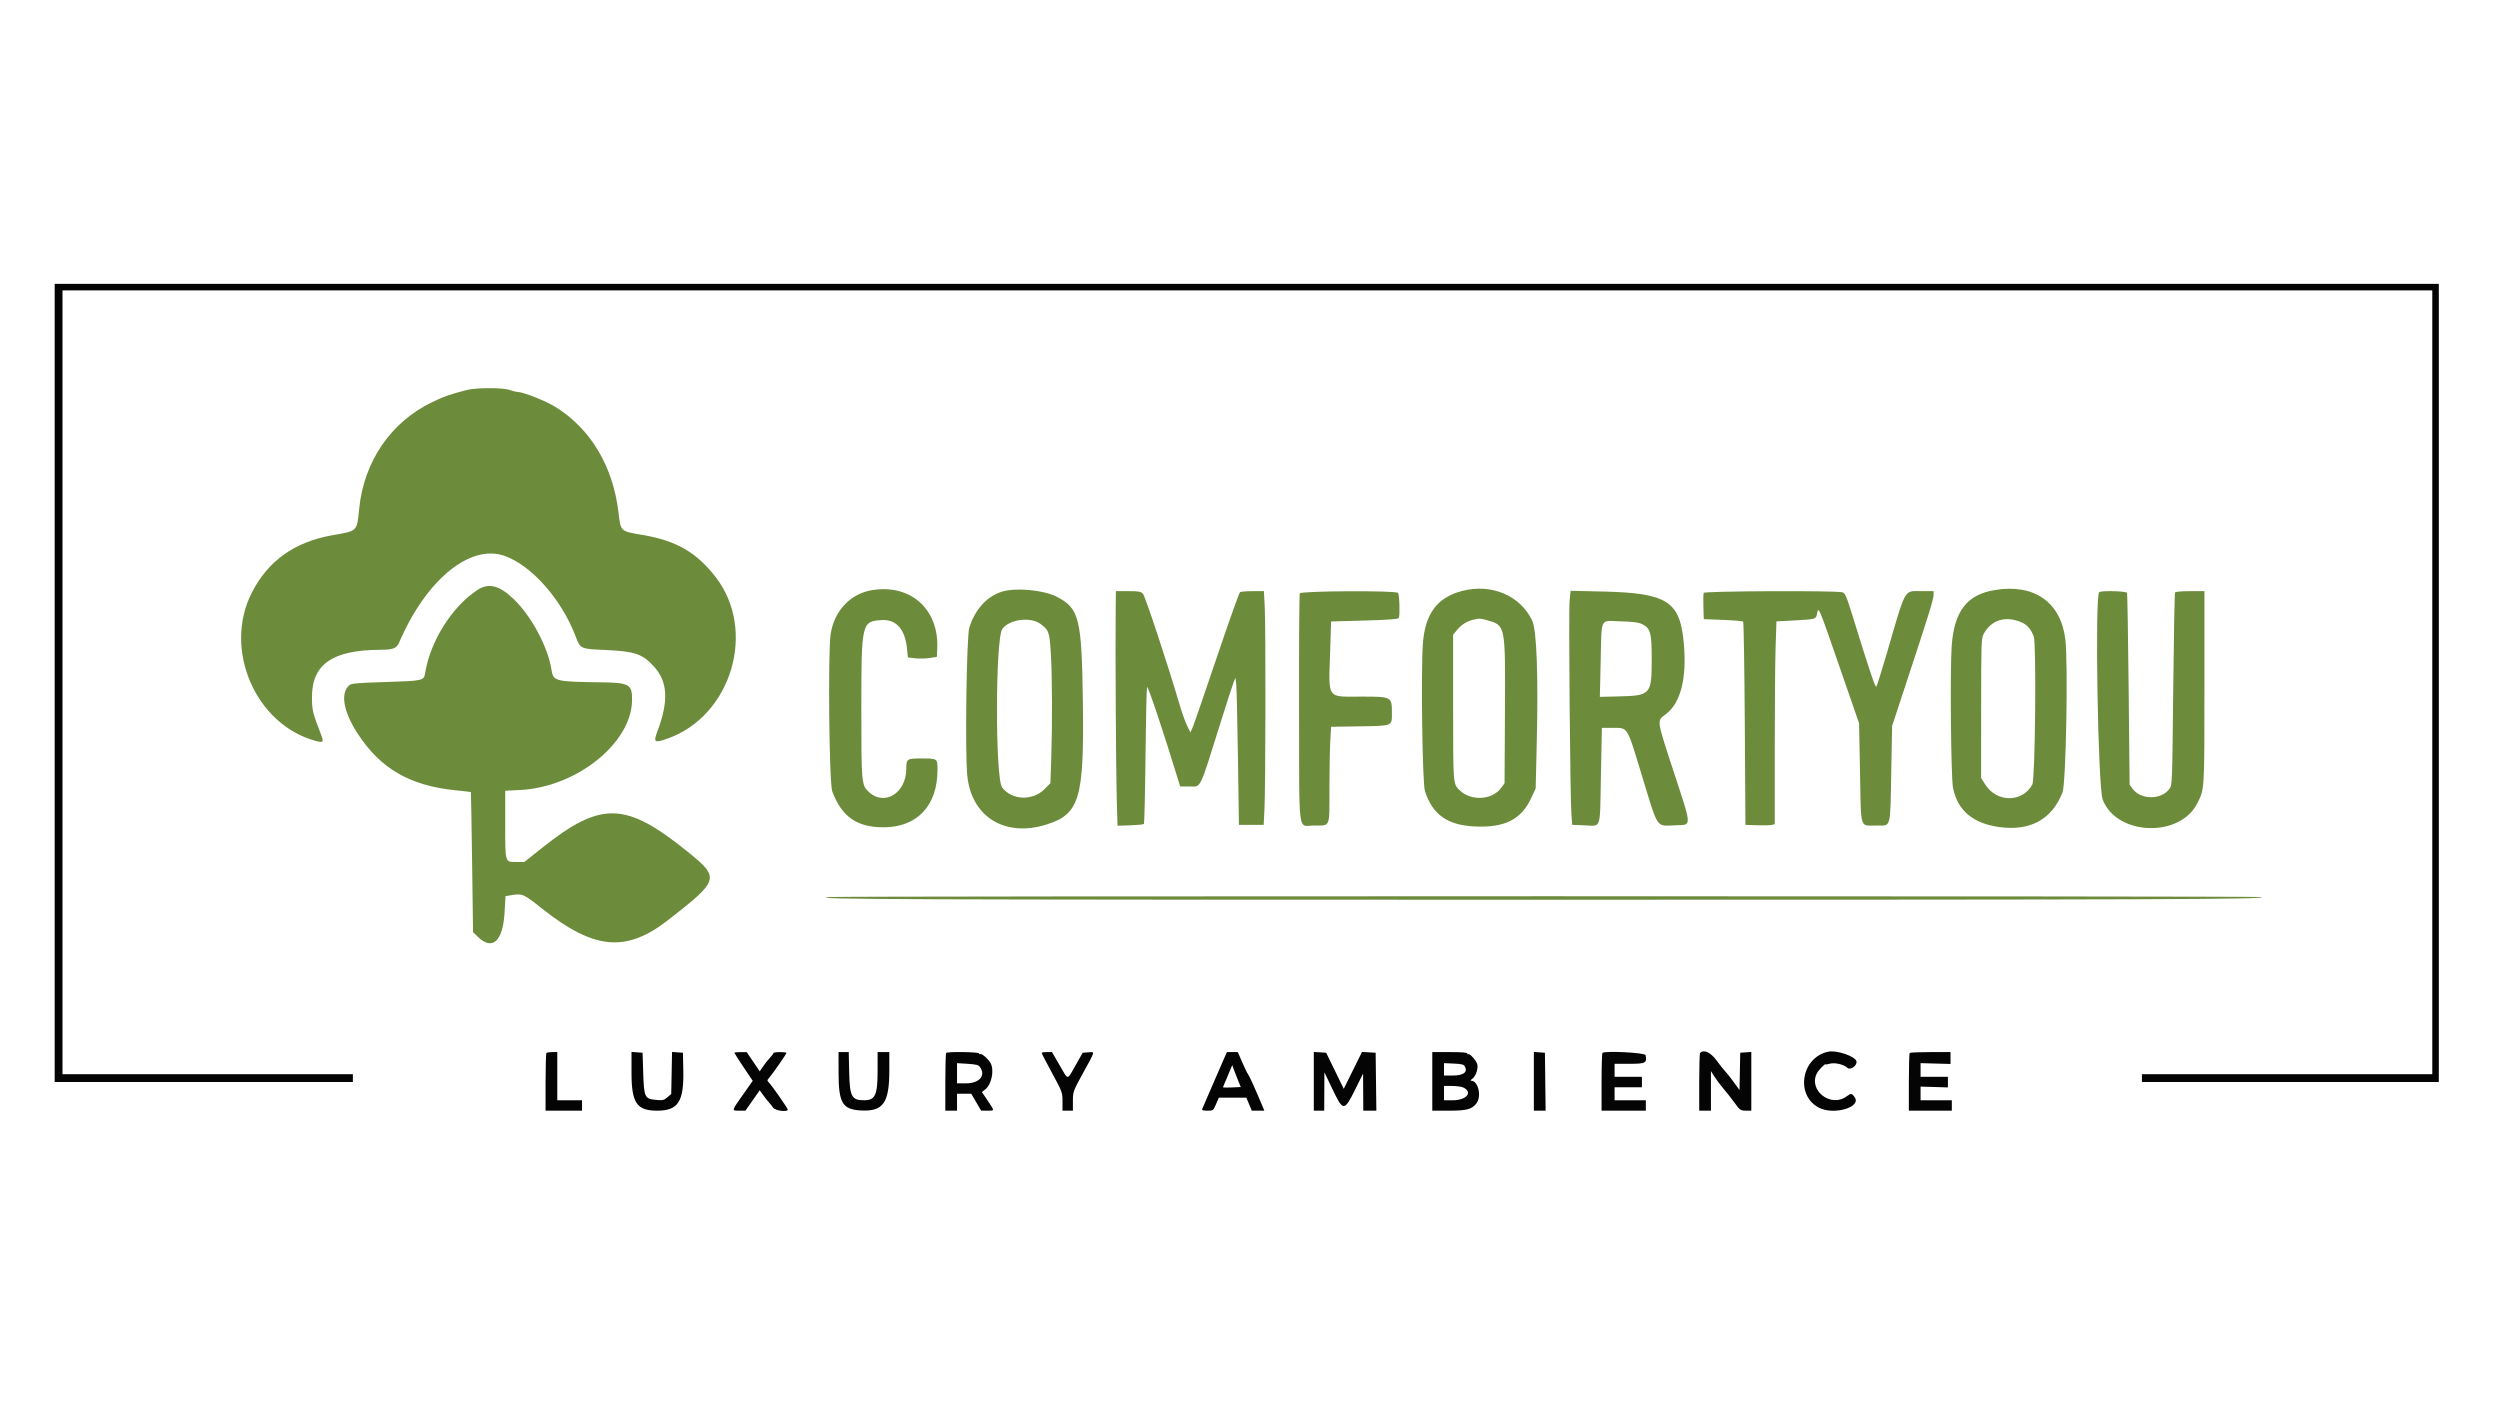
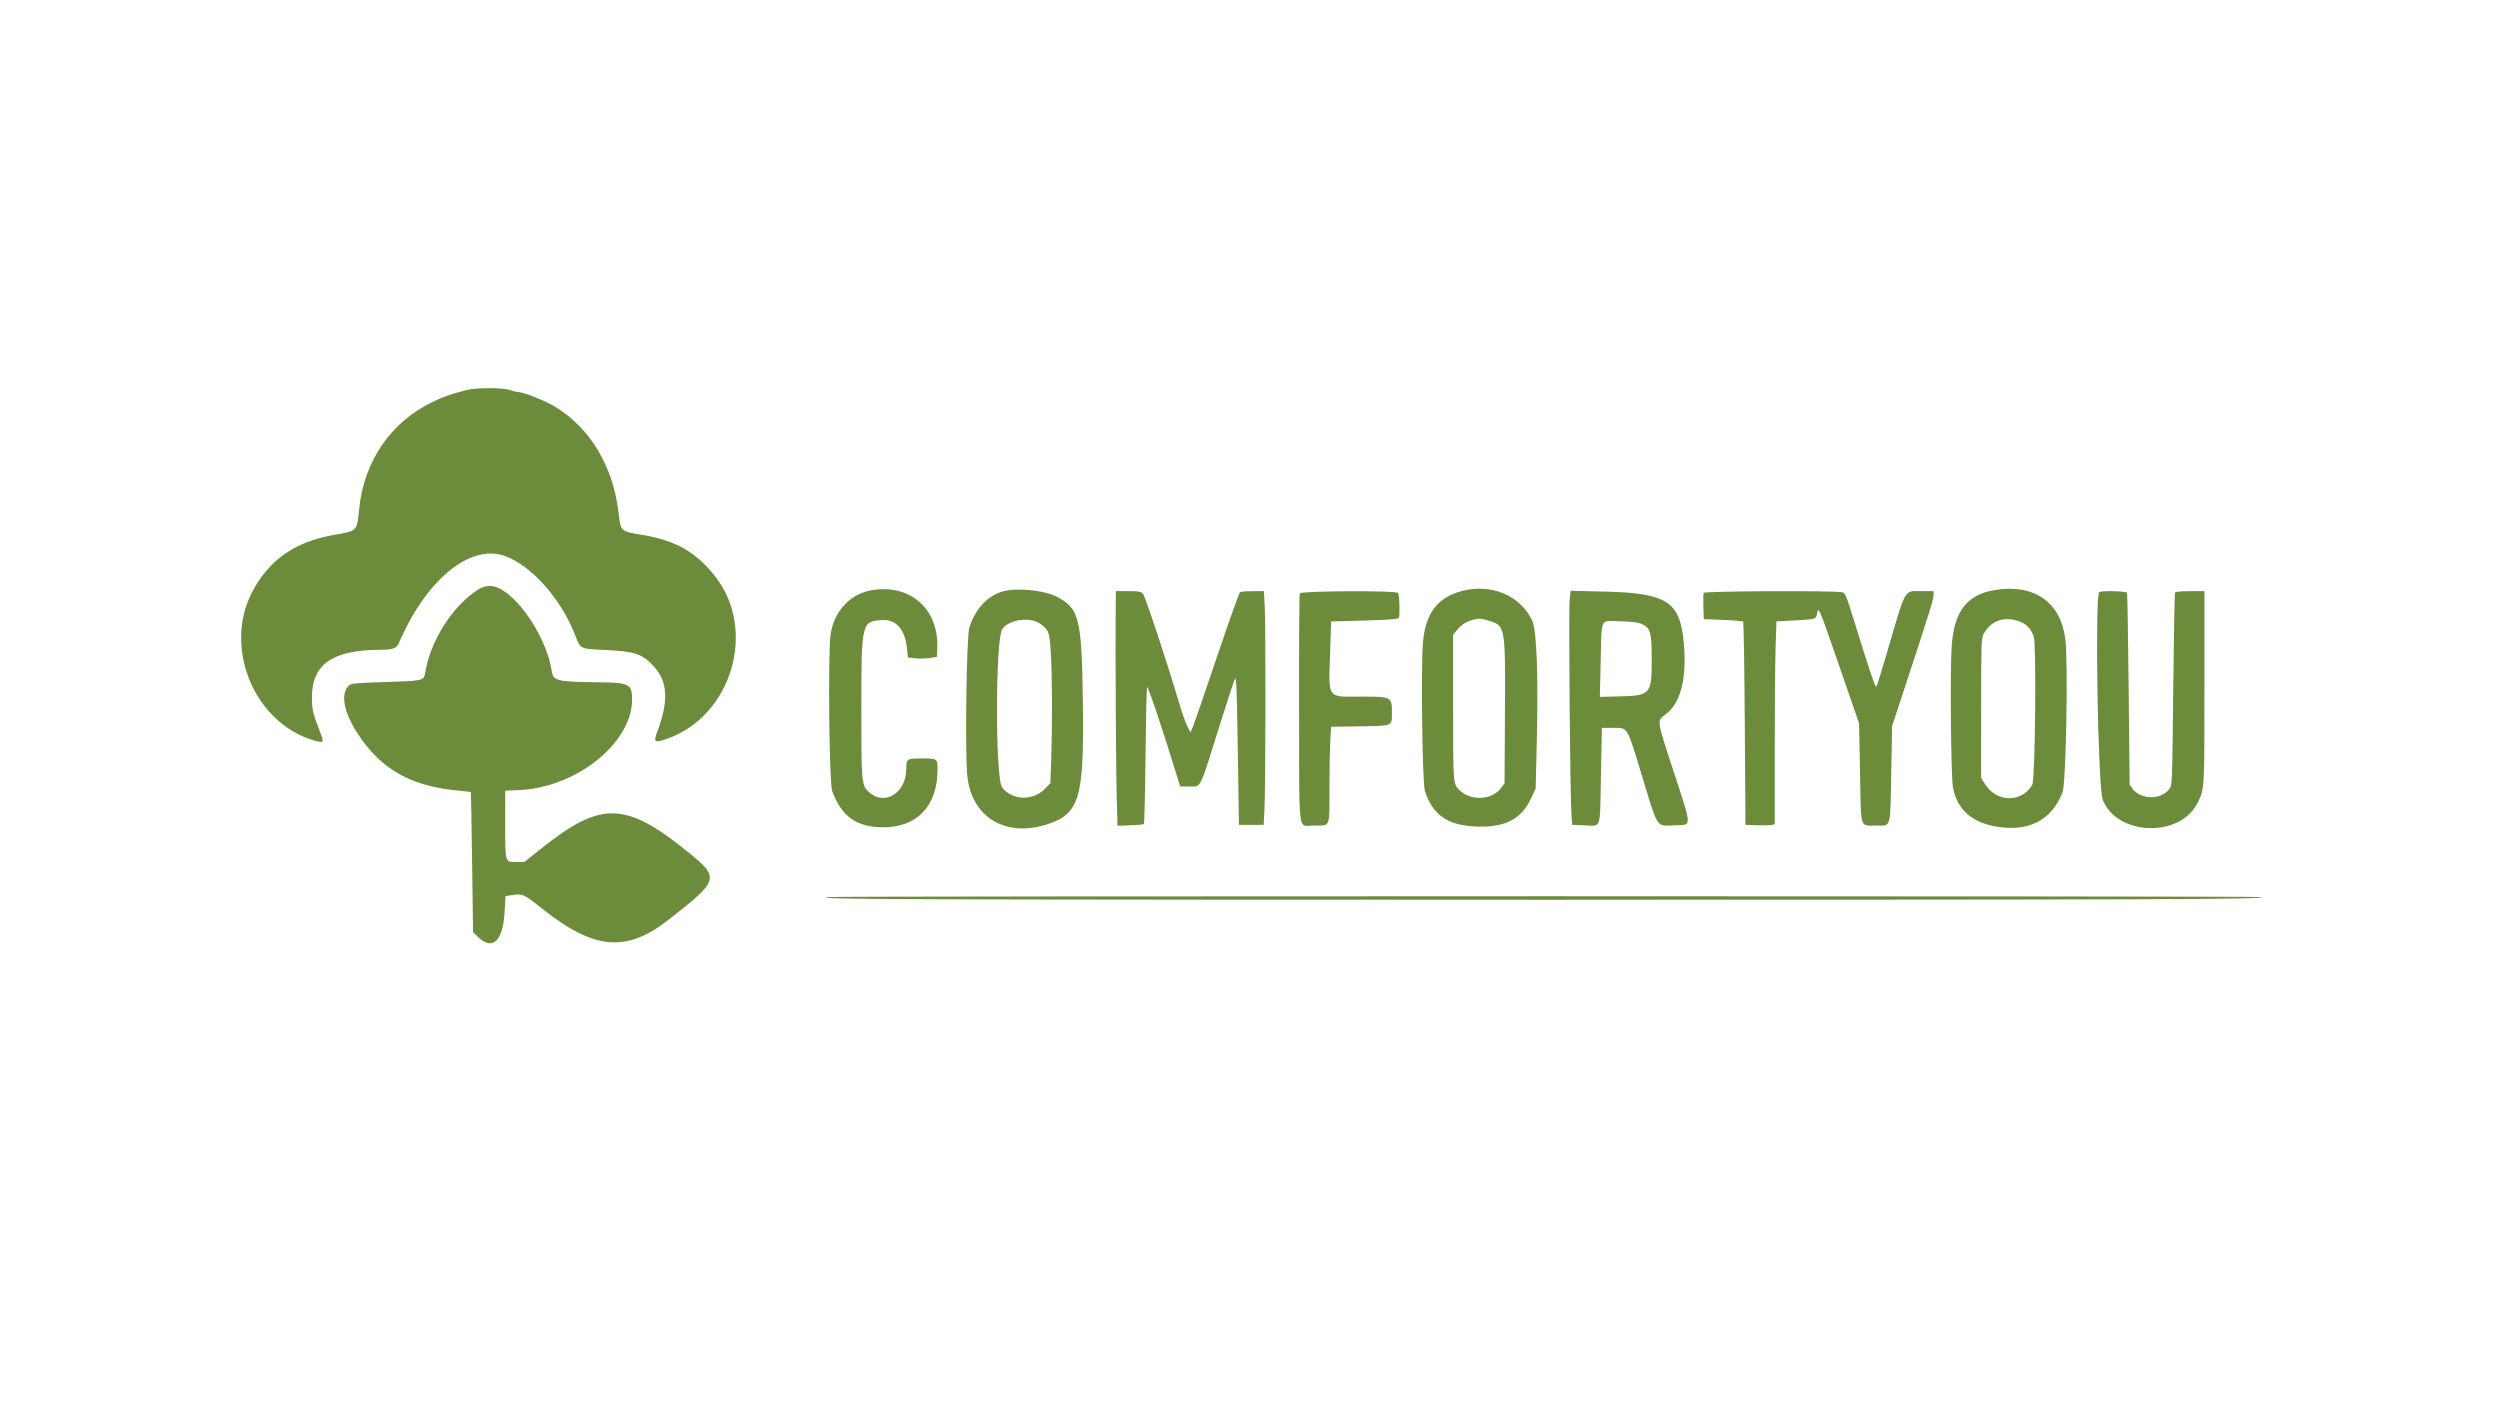
<svg xmlns="http://www.w3.org/2000/svg" id="svg" width="512" height="288" viewBox="0, 0, 512,288">
  <g id="svgg">
    <path id="path0" d="M95.467 79.901 C 91.762 80.890,90.899 81.196,88.395 82.414 C 80.014 86.491,74.538 94.511,73.568 104.133 C 73.089 108.886,73.267 108.707,68.150 109.600 C 60.298 110.971,54.824 114.889,51.505 121.512 C 45.709 133.078,52.348 148.387,64.608 151.727 C 66.215 152.164,66.355 152.009,65.757 150.457 C 64.035 145.992,63.912 145.494,63.889 142.933 C 63.828 136.062,68.017 133.119,77.916 133.076 C 80.552 133.064,81.229 132.794,81.768 131.539 C 87.260 118.755,96.262 111.359,103.315 113.838 C 108.853 115.784,114.957 122.677,117.866 130.267 C 118.884 132.925,118.791 132.882,123.930 133.113 C 129.985 133.385,131.537 133.903,133.867 136.432 C 136.767 139.578,136.993 143.527,134.631 149.790 C 133.774 152.060,134.005 152.221,136.733 151.255 C 149.815 146.626,155.028 129.137,146.585 118.206 C 142.661 113.126,138.510 110.729,131.607 109.557 C 126.998 108.775,127.141 108.909,126.667 104.932 C 125.538 95.474,120.974 87.833,113.775 83.350 C 111.798 82.119,107.161 80.279,106.000 80.265 C 105.707 80.262,104.987 80.086,104.400 79.874 C 102.966 79.358,97.441 79.374,95.467 79.901 M97.741 120.850 C 92.537 124.297,88.138 131.292,87.069 137.818 C 86.808 139.411,86.727 139.429,78.874 139.682 C 72.833 139.877,71.952 139.960,71.485 140.384 C 69.682 142.015,70.337 145.735,73.209 150.176 C 77.880 157.402,83.934 160.916,93.324 161.854 C 95.006 162.022,96.407 162.185,96.437 162.215 C 96.468 162.246,96.580 168.713,96.687 176.587 L 96.881 190.904 97.861 191.861 C 100.827 194.757,102.996 192.789,103.334 186.897 L 103.527 183.527 104.497 183.366 C 107.000 182.952,107.154 183.016,110.911 186.002 C 121.643 194.534,128.184 195.153,136.800 188.449 C 147.374 180.222,147.491 179.812,140.800 174.406 C 128.103 164.148,123.093 164.028,110.960 173.688 L 107.386 176.533 105.703 176.533 C 103.404 176.533,103.467 176.751,103.467 168.721 L 103.467 161.941 106.467 161.795 C 118.055 161.231,129.339 152.207,129.445 143.421 C 129.485 140.120,128.937 139.810,122.933 139.735 C 113.726 139.620,113.294 139.510,112.946 137.191 C 112.253 132.572,108.844 126.186,105.206 122.692 C 102.253 119.857,100.058 119.315,97.741 120.850 M178.800 120.825 C 174.278 121.495,170.913 124.962,170.127 129.763 C 169.543 133.327,169.805 160.348,170.440 162.057 C 172.368 167.250,175.471 169.430,180.933 169.430 C 187.835 169.430,192.000 165.003,192.000 157.669 C 192.000 155.317,192.033 155.340,188.590 155.336 C 185.730 155.333,185.610 155.419,185.604 157.486 C 185.589 162.447,181.121 165.173,177.915 162.178 C 176.437 160.798,176.400 160.376,176.401 145.067 C 176.402 127.502,176.462 127.244,180.603 126.989 C 183.528 126.809,185.366 128.884,185.752 132.804 L 185.933 134.637 187.365 134.815 C 188.152 134.914,189.487 134.891,190.332 134.764 L 191.867 134.533 191.946 132.877 C 192.328 124.869,186.650 119.663,178.800 120.825 M299.467 121.017 C 294.352 122.354,291.884 125.638,291.413 131.733 C 290.986 137.249,291.299 160.368,291.822 162.000 C 293.374 166.840,296.442 169.009,302.101 169.265 C 308.196 169.542,311.573 167.822,313.613 163.401 L 314.505 161.467 314.725 152.267 C 315.059 138.322,314.722 129.121,313.804 127.133 C 311.435 122.002,305.456 119.452,299.467 121.017 M408.533 120.838 C 402.827 121.781,400.227 125.147,399.707 132.265 C 399.353 137.127,399.552 159.098,399.970 161.290 C 400.870 166.003,404.093 168.702,409.668 169.411 C 415.892 170.203,420.272 167.746,422.406 162.267 C 423.125 160.421,423.573 135.786,422.977 130.909 C 422.047 123.308,416.595 119.506,408.533 120.838 M205.200 121.171 C 202.097 122.148,199.709 124.778,198.518 128.533 C 197.950 130.322,197.619 153.725,198.090 158.754 C 198.886 167.258,205.774 171.550,214.316 168.864 C 221.103 166.730,222.040 163.588,221.772 143.867 C 221.537 126.566,221.046 124.586,216.400 122.203 C 213.713 120.825,207.979 120.297,205.200 121.171 M228.491 125.000 C 228.406 132.916,228.550 158.417,228.709 163.691 L 228.872 169.114 231.481 169.024 C 232.916 168.974,234.172 168.851,234.271 168.751 C 234.371 168.651,234.518 162.411,234.597 154.885 C 234.677 147.358,234.821 140.980,234.918 140.711 C 235.066 140.302,238.282 149.895,241.229 159.533 L 241.697 161.067 243.474 161.067 C 246.086 161.067,245.504 162.228,249.884 148.267 C 251.241 143.940,252.501 140.043,252.684 139.606 L 253.016 138.813 253.172 140.006 C 253.258 140.663,253.419 147.440,253.531 155.067 L 253.733 168.933 256.267 168.933 L 258.800 168.933 258.964 165.733 C 259.190 161.323,259.238 128.647,259.024 124.467 L 258.851 121.067 256.559 121.071 C 255.298 121.073,254.127 121.164,253.955 121.273 C 253.784 121.382,251.649 127.381,249.210 134.604 C 246.771 141.828,244.559 148.247,244.294 148.869 L 243.813 150.000 243.137 148.667 C 242.766 147.933,242.022 145.833,241.485 144.000 C 239.160 136.066,234.542 122.100,234.080 121.604 C 233.646 121.138,233.243 121.067,231.056 121.067 L 228.533 121.067 228.491 125.000 M266.195 121.524 C 266.088 121.786,266.020 132.434,266.045 145.188 C 266.097 171.898,265.730 169.067,269.135 169.067 C 272.509 169.067,272.266 169.640,272.268 161.657 C 272.269 157.886,272.346 153.460,272.441 151.822 L 272.612 148.844 278.399 148.755 C 285.337 148.649,285.068 148.764,285.063 145.901 C 285.056 142.703,284.986 142.667,278.851 142.667 C 271.575 142.667,272.095 143.432,272.420 133.202 L 272.609 127.278 279.434 127.087 C 284.189 126.954,286.323 126.801,286.472 126.581 C 286.746 126.180,286.606 121.717,286.311 121.422 C 285.799 120.910,266.407 121.008,266.195 121.524 M321.455 123.096 C 321.236 125.419,321.567 163.745,321.833 166.933 L 322.000 168.933 324.267 169.012 C 328.071 169.144,327.638 170.355,327.867 158.936 L 328.064 149.067 330.269 149.067 C 333.415 149.067,333.165 148.679,335.989 157.938 C 339.747 170.256,339.021 169.140,343.200 169.012 C 346.512 168.909,346.526 169.512,342.951 158.598 C 339.191 147.120,339.273 147.685,341.152 146.273 C 344.201 143.983,345.485 138.945,344.847 131.776 C 344.077 123.135,341.469 121.453,328.360 121.148 L 321.653 120.992 321.455 123.096 M348.914 121.420 C 348.840 121.614,348.814 122.904,348.856 124.287 L 348.933 126.800 352.866 126.955 C 355.028 127.039,356.888 127.199,356.999 127.310 C 357.110 127.420,357.260 136.831,357.333 148.222 L 357.467 168.933 359.867 169.012 C 361.187 169.055,362.537 169.023,362.867 168.940 L 363.467 168.790 363.467 153.395 C 363.468 144.928,363.546 135.583,363.642 132.630 L 363.816 127.259 367.175 127.084 C 371.732 126.846,371.906 126.802,372.096 125.852 C 372.451 124.079,372.266 123.643,377.187 137.867 L 380.740 148.133 380.935 158.341 C 381.162 170.158,380.812 169.067,384.373 169.067 C 387.330 169.067,387.109 169.866,387.323 158.400 L 387.504 148.667 390.536 139.467 C 395.016 125.874,396.000 122.699,396.000 121.841 L 396.000 121.067 393.477 121.067 C 389.874 121.067,390.418 120.084,386.399 133.867 C 385.351 137.460,384.392 140.505,384.267 140.633 C 384.050 140.857,382.949 137.581,379.531 126.541 C 378.135 122.031,377.895 121.463,377.316 121.301 C 375.970 120.925,349.061 121.038,348.914 121.420 M429.933 121.243 C 428.993 121.623,429.648 161.209,430.637 163.773 C 433.480 171.146,446.383 171.653,449.998 164.533 C 451.498 161.580,451.467 162.082,451.467 140.752 L 451.467 121.067 448.549 121.067 C 446.748 121.067,445.563 121.177,445.454 121.355 C 445.356 121.513,445.186 130.440,445.076 141.193 C 444.878 160.534,444.870 160.753,444.310 161.539 C 442.655 163.864,438.399 163.846,436.735 161.508 L 436.146 160.682 435.950 141.227 C 435.842 130.526,435.693 121.613,435.619 121.419 C 435.484 121.069,430.730 120.922,429.933 121.243 M304.722 127.068 C 308.330 128.140,308.308 128.023,308.212 145.867 L 308.133 160.400 307.493 161.298 C 305.670 163.854,301.309 164.141,298.958 161.860 C 297.569 160.512,297.600 160.901,297.600 144.561 L 297.600 129.988 298.424 128.989 C 299.292 127.935,300.403 127.240,301.733 126.916 C 302.954 126.619,303.262 126.635,304.722 127.068 M414.025 127.460 C 415.147 127.946,415.922 128.835,416.509 130.309 C 417.074 131.726,416.813 159.599,416.225 160.667 C 414.173 164.391,408.982 164.408,406.601 160.698 L 405.733 159.346 405.738 145.073 C 405.743 131.698,405.774 130.741,406.237 129.867 C 407.781 126.950,410.740 126.035,414.025 127.460 M213.160 127.818 C 214.818 129.083,214.945 129.452,215.210 133.780 C 215.496 138.453,215.534 148.235,215.293 155.333 L 215.122 160.400 213.894 161.633 C 211.464 164.074,207.184 163.888,205.231 161.255 C 203.802 159.329,203.843 130.776,205.278 128.803 C 206.730 126.805,211.113 126.257,213.160 127.818 M336.313 127.827 C 338.032 128.672,338.267 129.540,338.267 135.067 C 338.267 142.213,338.044 142.465,331.625 142.621 L 327.650 142.717 327.817 135.559 C 328.034 126.185,327.578 127.128,331.838 127.247 C 334.519 127.322,335.561 127.457,336.313 127.827 M169.867 183.713 C 164.555 184.185,185.842 184.267,313.441 184.266 C 443.177 184.265,465.157 184.184,463.067 183.711 C 462.099 183.492,172.332 183.494,169.867 183.713 " stroke="none" fill="#6c8c3c" fill-rule="evenodd" />
-     <path id="path1" d="M11.200 139.867 L 11.200 221.600 41.733 221.600 L 72.267 221.600 72.267 220.800 L 72.267 220.000 42.533 220.000 L 12.800 220.000 12.800 139.733 L 12.800 59.467 255.467 59.467 L 498.133 59.467 498.133 139.733 L 498.133 220.000 468.400 220.000 L 438.667 220.000 438.667 220.800 L 438.667 221.600 469.067 221.600 L 499.467 221.600 499.467 139.867 L 499.467 58.133 255.333 58.133 L 11.200 58.133 11.200 139.867 M374.443 215.382 C 368.917 216.519,367.607 224.286,372.509 226.851 C 375.563 228.450,381.323 226.748,379.823 224.689 C 379.226 223.869,379.104 223.858,378.183 224.539 C 374.947 226.931,370.288 223.286,372.108 219.787 C 372.438 219.152,373.867 217.687,373.867 217.983 C 373.867 218.045,374.245 217.987,374.708 217.855 C 375.748 217.557,377.603 217.982,378.367 218.693 C 378.964 219.250,380.374 218.231,380.205 217.365 C 380.007 216.347,376.169 215.026,374.443 215.382 M111.911 215.644 C 111.813 215.742,111.733 218.442,111.733 221.644 L 111.733 227.467 115.467 227.467 L 119.200 227.467 119.200 226.400 L 119.200 225.333 116.667 225.333 L 114.133 225.333 114.133 220.400 L 114.133 215.467 113.111 215.467 C 112.549 215.467,112.009 215.547,111.911 215.644 M129.333 219.661 C 129.333 225.894,130.394 227.467,134.598 227.467 C 138.873 227.467,140.069 225.633,139.941 219.277 L 139.867 215.600 138.752 215.519 L 137.637 215.438 137.552 219.743 L 137.467 224.047 136.685 224.719 C 136.007 225.302,135.713 225.376,134.469 225.272 C 132.040 225.071,131.892 224.774,131.733 219.794 L 131.600 215.600 130.467 215.518 L 129.333 215.436 129.333 219.661 M150.400 215.609 C 150.400 215.687,151.246 217.012,152.279 218.552 L 154.159 221.353 152.253 224.056 C 149.769 227.580,149.798 227.467,151.371 227.463 L 152.667 227.460 154.128 225.375 L 155.590 223.290 156.377 224.379 C 156.810 224.977,157.331 225.634,157.534 225.837 C 157.737 226.041,158.089 226.491,158.316 226.837 C 158.733 227.474,161.333 227.816,161.333 227.235 C 161.333 226.970,158.055 222.284,157.441 221.669 C 157.080 221.309,157.092 221.205,157.549 220.700 C 158.203 219.975,161.067 215.850,161.067 215.632 C 161.067 215.541,160.467 215.467,159.733 215.467 C 159.000 215.467,158.400 215.558,158.400 215.669 C 158.400 215.781,158.070 216.223,157.667 216.651 C 157.263 217.079,156.632 217.876,156.264 218.422 L 155.595 219.414 154.264 217.449 L 152.933 215.484 151.667 215.475 C 150.970 215.471,150.400 215.531,150.400 215.609 M171.738 219.800 C 171.744 225.857,172.546 227.211,176.251 227.420 C 180.867 227.681,182.129 225.932,182.132 219.267 L 182.133 215.467 180.933 215.467 L 179.733 215.467 179.733 219.209 C 179.733 224.296,179.264 225.333,176.963 225.333 C 174.415 225.333,174.026 224.594,173.911 219.533 L 173.819 215.467 172.776 215.467 L 171.733 215.467 171.738 219.800 M193.778 215.644 C 193.680 215.742,193.600 218.442,193.600 221.644 L 193.600 227.467 194.800 227.467 L 196.000 227.467 196.000 225.733 L 196.000 224.000 197.456 224.000 L 198.912 224.000 199.923 225.728 L 200.933 227.456 202.200 227.462 C 203.736 227.468,203.732 227.579,202.282 225.418 L 201.098 223.652 201.781 223.115 C 203.054 222.114,203.655 219.248,202.900 217.782 C 202.474 216.956,201.073 215.698,200.780 215.879 C 200.644 215.963,200.533 215.904,200.533 215.749 C 200.533 215.437,194.085 215.337,193.778 215.644 M213.333 215.651 C 213.333 215.753,214.293 217.604,215.467 219.766 C 217.562 223.625,217.600 223.729,217.600 225.581 L 217.600 227.467 218.667 227.467 L 219.733 227.467 219.733 225.505 C 219.733 223.555,219.746 223.520,221.867 219.649 C 224.371 215.077,224.290 215.415,222.867 215.518 L 221.733 215.600 220.267 218.192 C 218.493 221.326,218.846 221.333,216.990 218.130 L 215.446 215.467 214.390 215.467 C 213.809 215.467,213.333 215.550,213.333 215.651 M248.822 221.074 C 247.478 224.158,246.310 226.858,246.227 227.074 C 246.108 227.384,246.329 227.467,247.272 227.467 C 248.453 227.467,248.475 227.450,249.041 226.133 L 249.615 224.800 252.430 224.800 L 255.246 224.800 255.809 226.133 L 256.373 227.467 257.657 227.467 L 258.940 227.467 258.523 226.467 C 257.118 223.104,255.872 220.346,255.601 220.000 C 255.429 219.780,254.886 218.670,254.396 217.533 L 253.504 215.467 252.385 215.467 L 251.266 215.467 248.822 221.074 M269.067 221.452 L 269.067 227.467 270.133 227.467 L 271.200 227.467 271.219 223.533 L 271.237 219.600 272.859 223.000 C 275.081 227.659,275.287 227.664,277.538 223.133 L 279.161 219.867 279.181 223.667 L 279.200 227.467 280.538 227.467 L 281.877 227.467 281.805 221.533 L 281.733 215.600 280.334 215.519 L 278.934 215.439 277.068 219.216 L 275.201 222.994 273.401 219.297 L 271.600 215.600 270.333 215.519 L 269.067 215.437 269.067 221.452 M293.333 221.467 L 293.333 227.467 296.675 227.467 C 300.370 227.467,301.411 227.197,302.355 225.996 C 303.491 224.553,302.753 221.333,301.287 221.333 C 301.100 221.333,301.206 221.153,301.520 220.933 C 302.226 220.438,302.774 218.865,302.551 217.975 C 302.359 217.211,300.967 215.655,300.708 215.915 C 300.612 216.010,300.533 215.949,300.533 215.778 C 300.533 215.556,299.498 215.467,296.933 215.467 L 293.333 215.467 293.333 221.467 M314.133 221.451 L 314.133 227.467 315.338 227.467 L 316.544 227.467 316.472 221.533 L 316.400 215.600 315.267 215.518 L 314.133 215.436 314.133 221.451 M328.184 215.638 C 328.083 215.739,328.000 218.442,328.000 221.644 L 328.000 227.467 332.533 227.467 L 337.067 227.467 337.067 226.400 L 337.067 225.333 333.867 225.333 L 330.667 225.333 330.667 224.000 L 330.667 222.667 333.467 222.667 L 336.267 222.667 336.267 221.600 L 336.267 220.533 333.467 220.533 L 330.667 220.533 330.667 219.200 L 330.667 217.867 333.728 217.867 C 337.033 217.867,337.331 217.705,337.020 216.088 C 336.924 215.584,328.659 215.164,328.184 215.638 M348.178 215.644 C 348.080 215.742,348.000 218.442,348.000 221.644 L 348.000 227.467 349.200 227.467 L 350.400 227.467 350.400 223.414 L 350.400 219.362 351.154 220.548 C 351.568 221.200,352.378 222.276,352.954 222.940 C 353.529 223.603,354.540 224.890,355.200 225.798 C 356.343 227.372,356.454 227.451,357.533 227.459 L 358.667 227.467 358.667 221.451 L 358.667 215.436 357.533 215.518 L 356.400 215.600 356.326 219.419 L 356.252 223.238 355.022 221.553 C 354.346 220.625,353.589 219.670,353.339 219.430 C 353.090 219.190,352.304 218.200,351.592 217.230 C 350.319 215.497,348.958 214.865,348.178 215.644 M391.111 215.644 C 391.013 215.742,390.933 218.442,390.933 221.644 L 390.933 227.467 395.333 227.467 L 399.733 227.467 399.733 226.400 L 399.733 225.333 396.533 225.333 L 393.333 225.333 393.333 223.933 L 393.332 222.533 396.133 222.617 L 398.933 222.701 398.933 221.617 L 398.933 220.533 396.133 220.533 L 393.333 220.533 393.333 219.133 L 393.332 217.733 396.399 217.816 L 399.467 217.899 399.467 216.683 L 399.467 215.467 395.378 215.467 C 393.129 215.467,391.209 215.547,391.111 215.644 M200.688 218.518 C 201.951 220.245,200.590 221.867,197.879 221.867 L 196.000 221.867 196.000 219.800 L 196.000 217.733 198.155 217.867 C 199.883 217.974,200.385 218.103,200.688 218.518 M300.021 218.439 C 300.628 219.574,299.708 220.267,297.594 220.267 L 295.733 220.267 295.733 219.000 L 295.732 217.733 297.735 217.821 C 299.407 217.894,299.784 217.996,300.021 218.439 M253.549 221.245 L 254.109 222.624 252.254 222.712 C 251.233 222.760,250.429 222.732,250.466 222.649 C 250.503 222.567,250.945 221.517,251.448 220.317 L 252.363 218.136 252.676 219.001 C 252.848 219.477,253.241 220.487,253.549 221.245 M299.733 222.743 C 301.683 223.725,300.321 225.333,297.541 225.333 L 295.733 225.333 295.733 223.867 L 295.733 222.400 297.400 222.404 C 298.317 222.406,299.367 222.559,299.733 222.743 " stroke="none" fill="#040404" fill-rule="evenodd" />
  </g>
</svg>